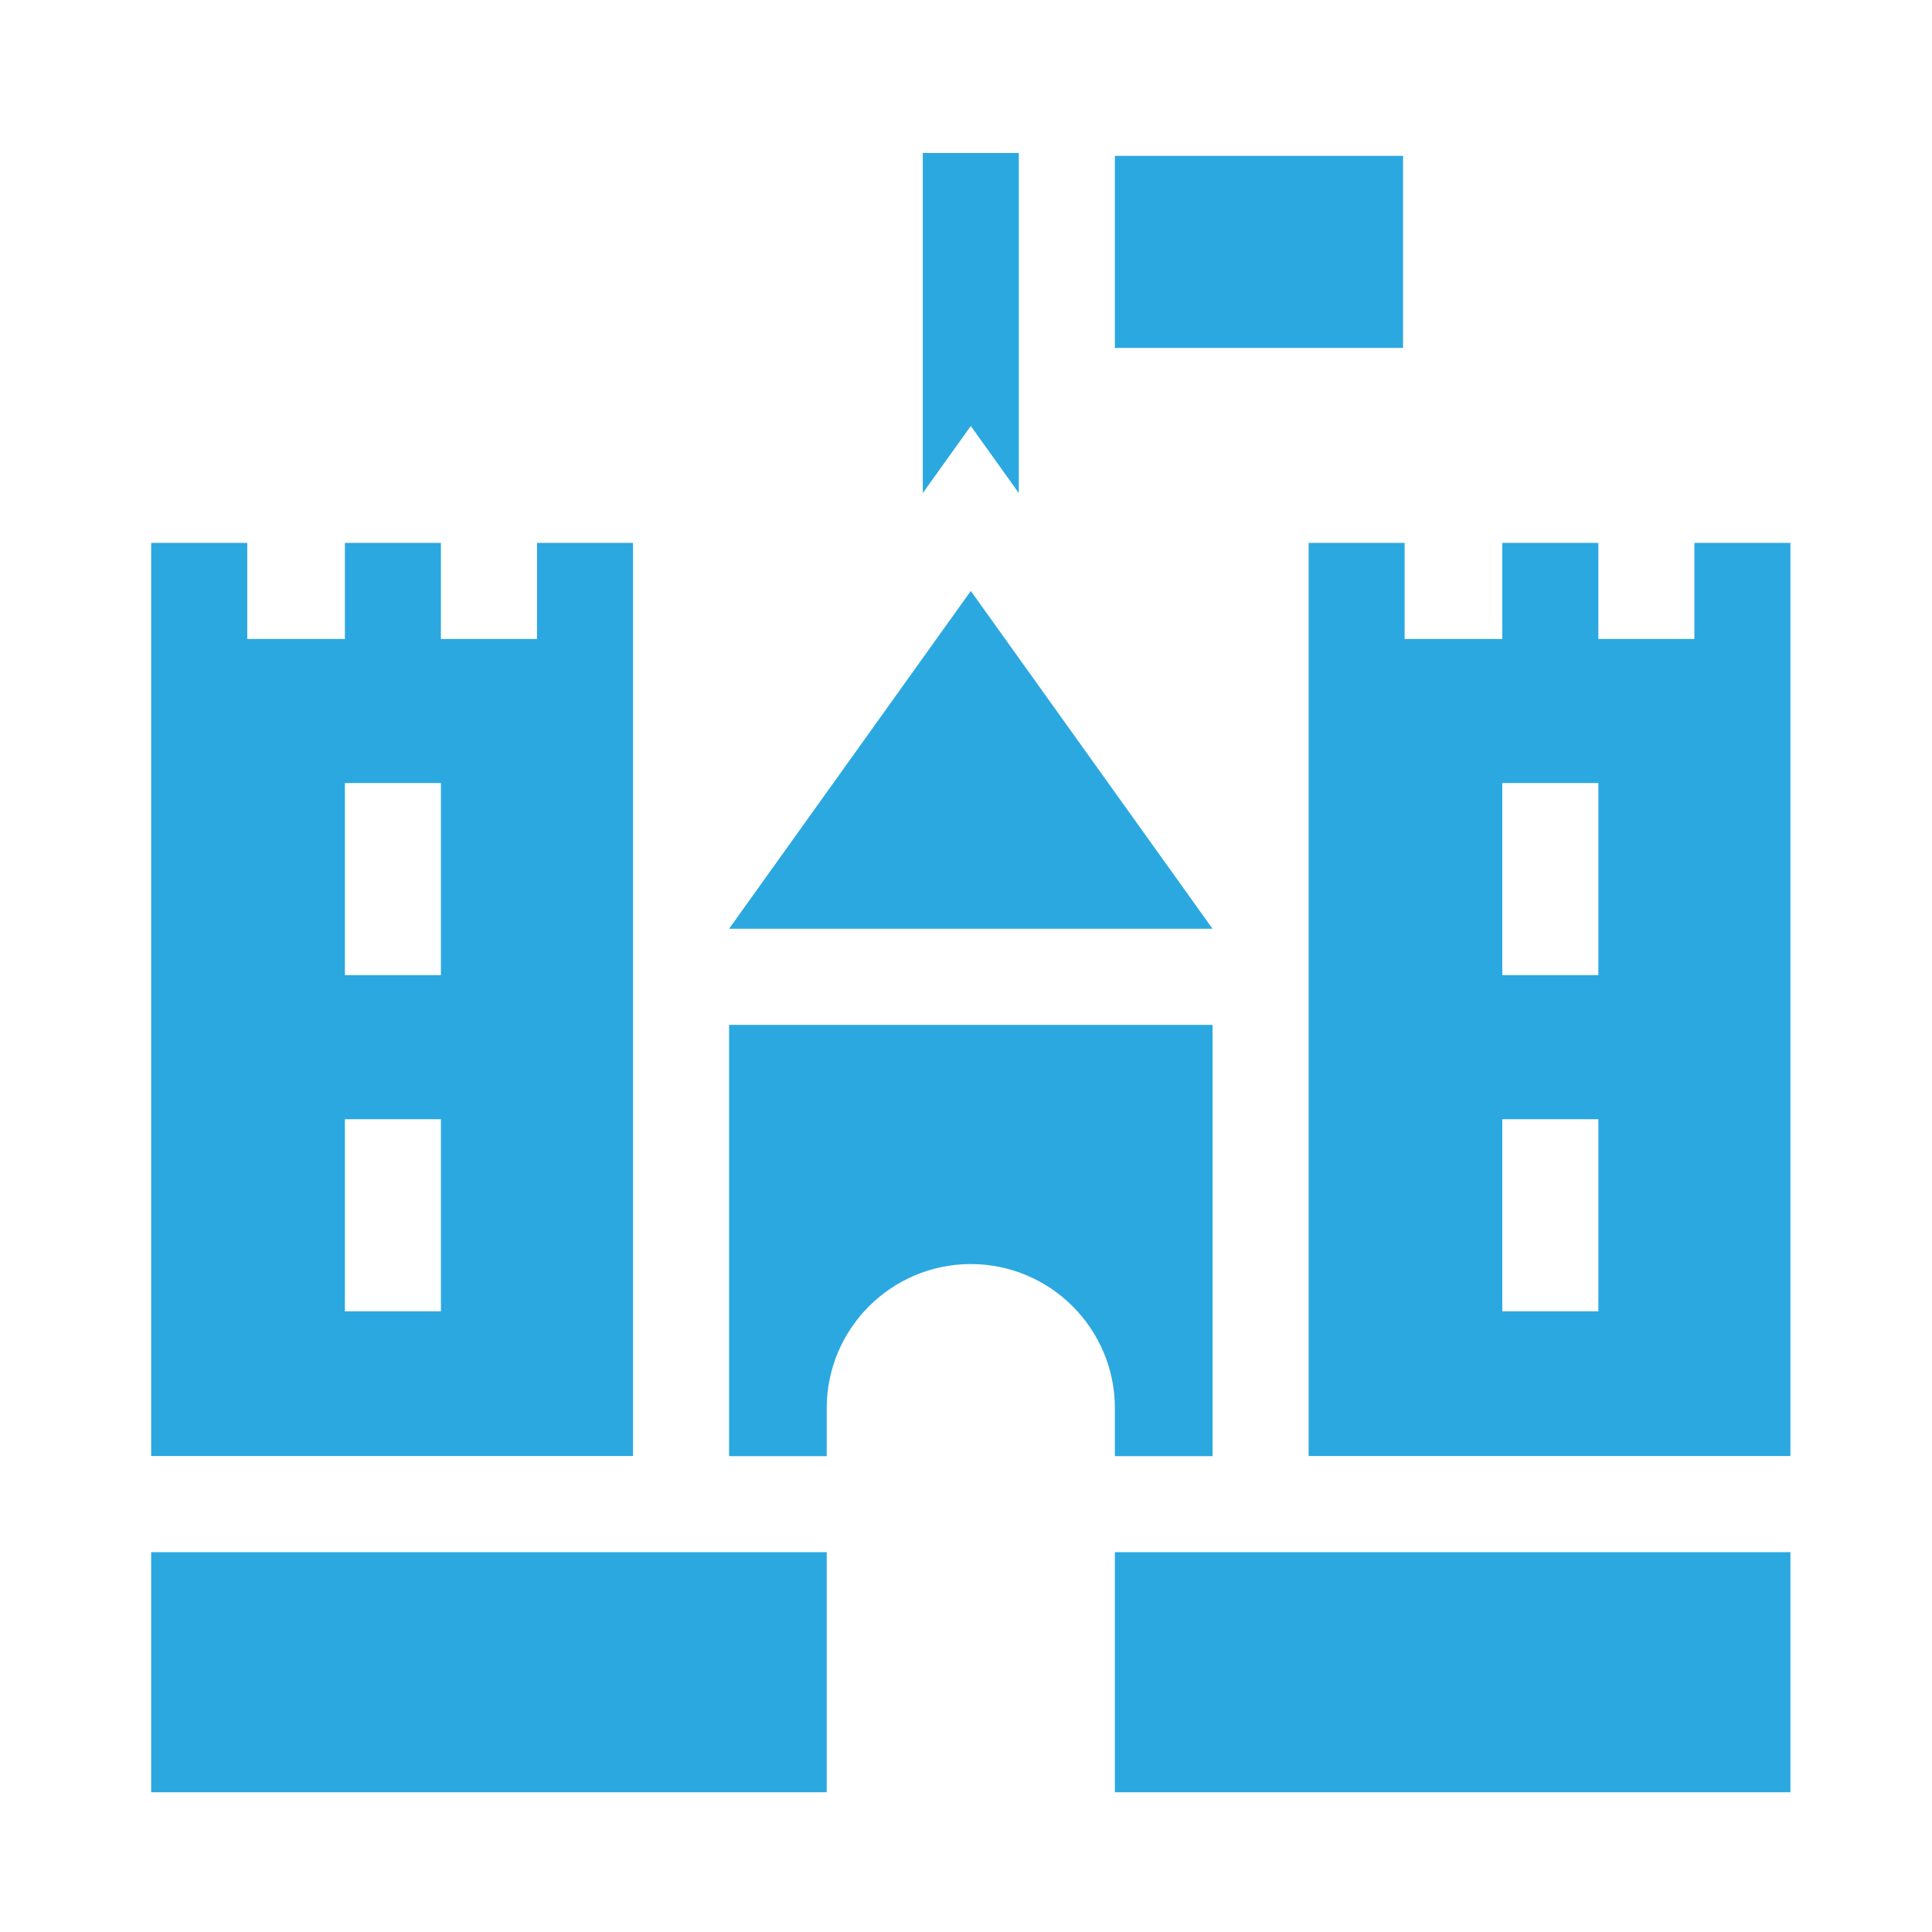
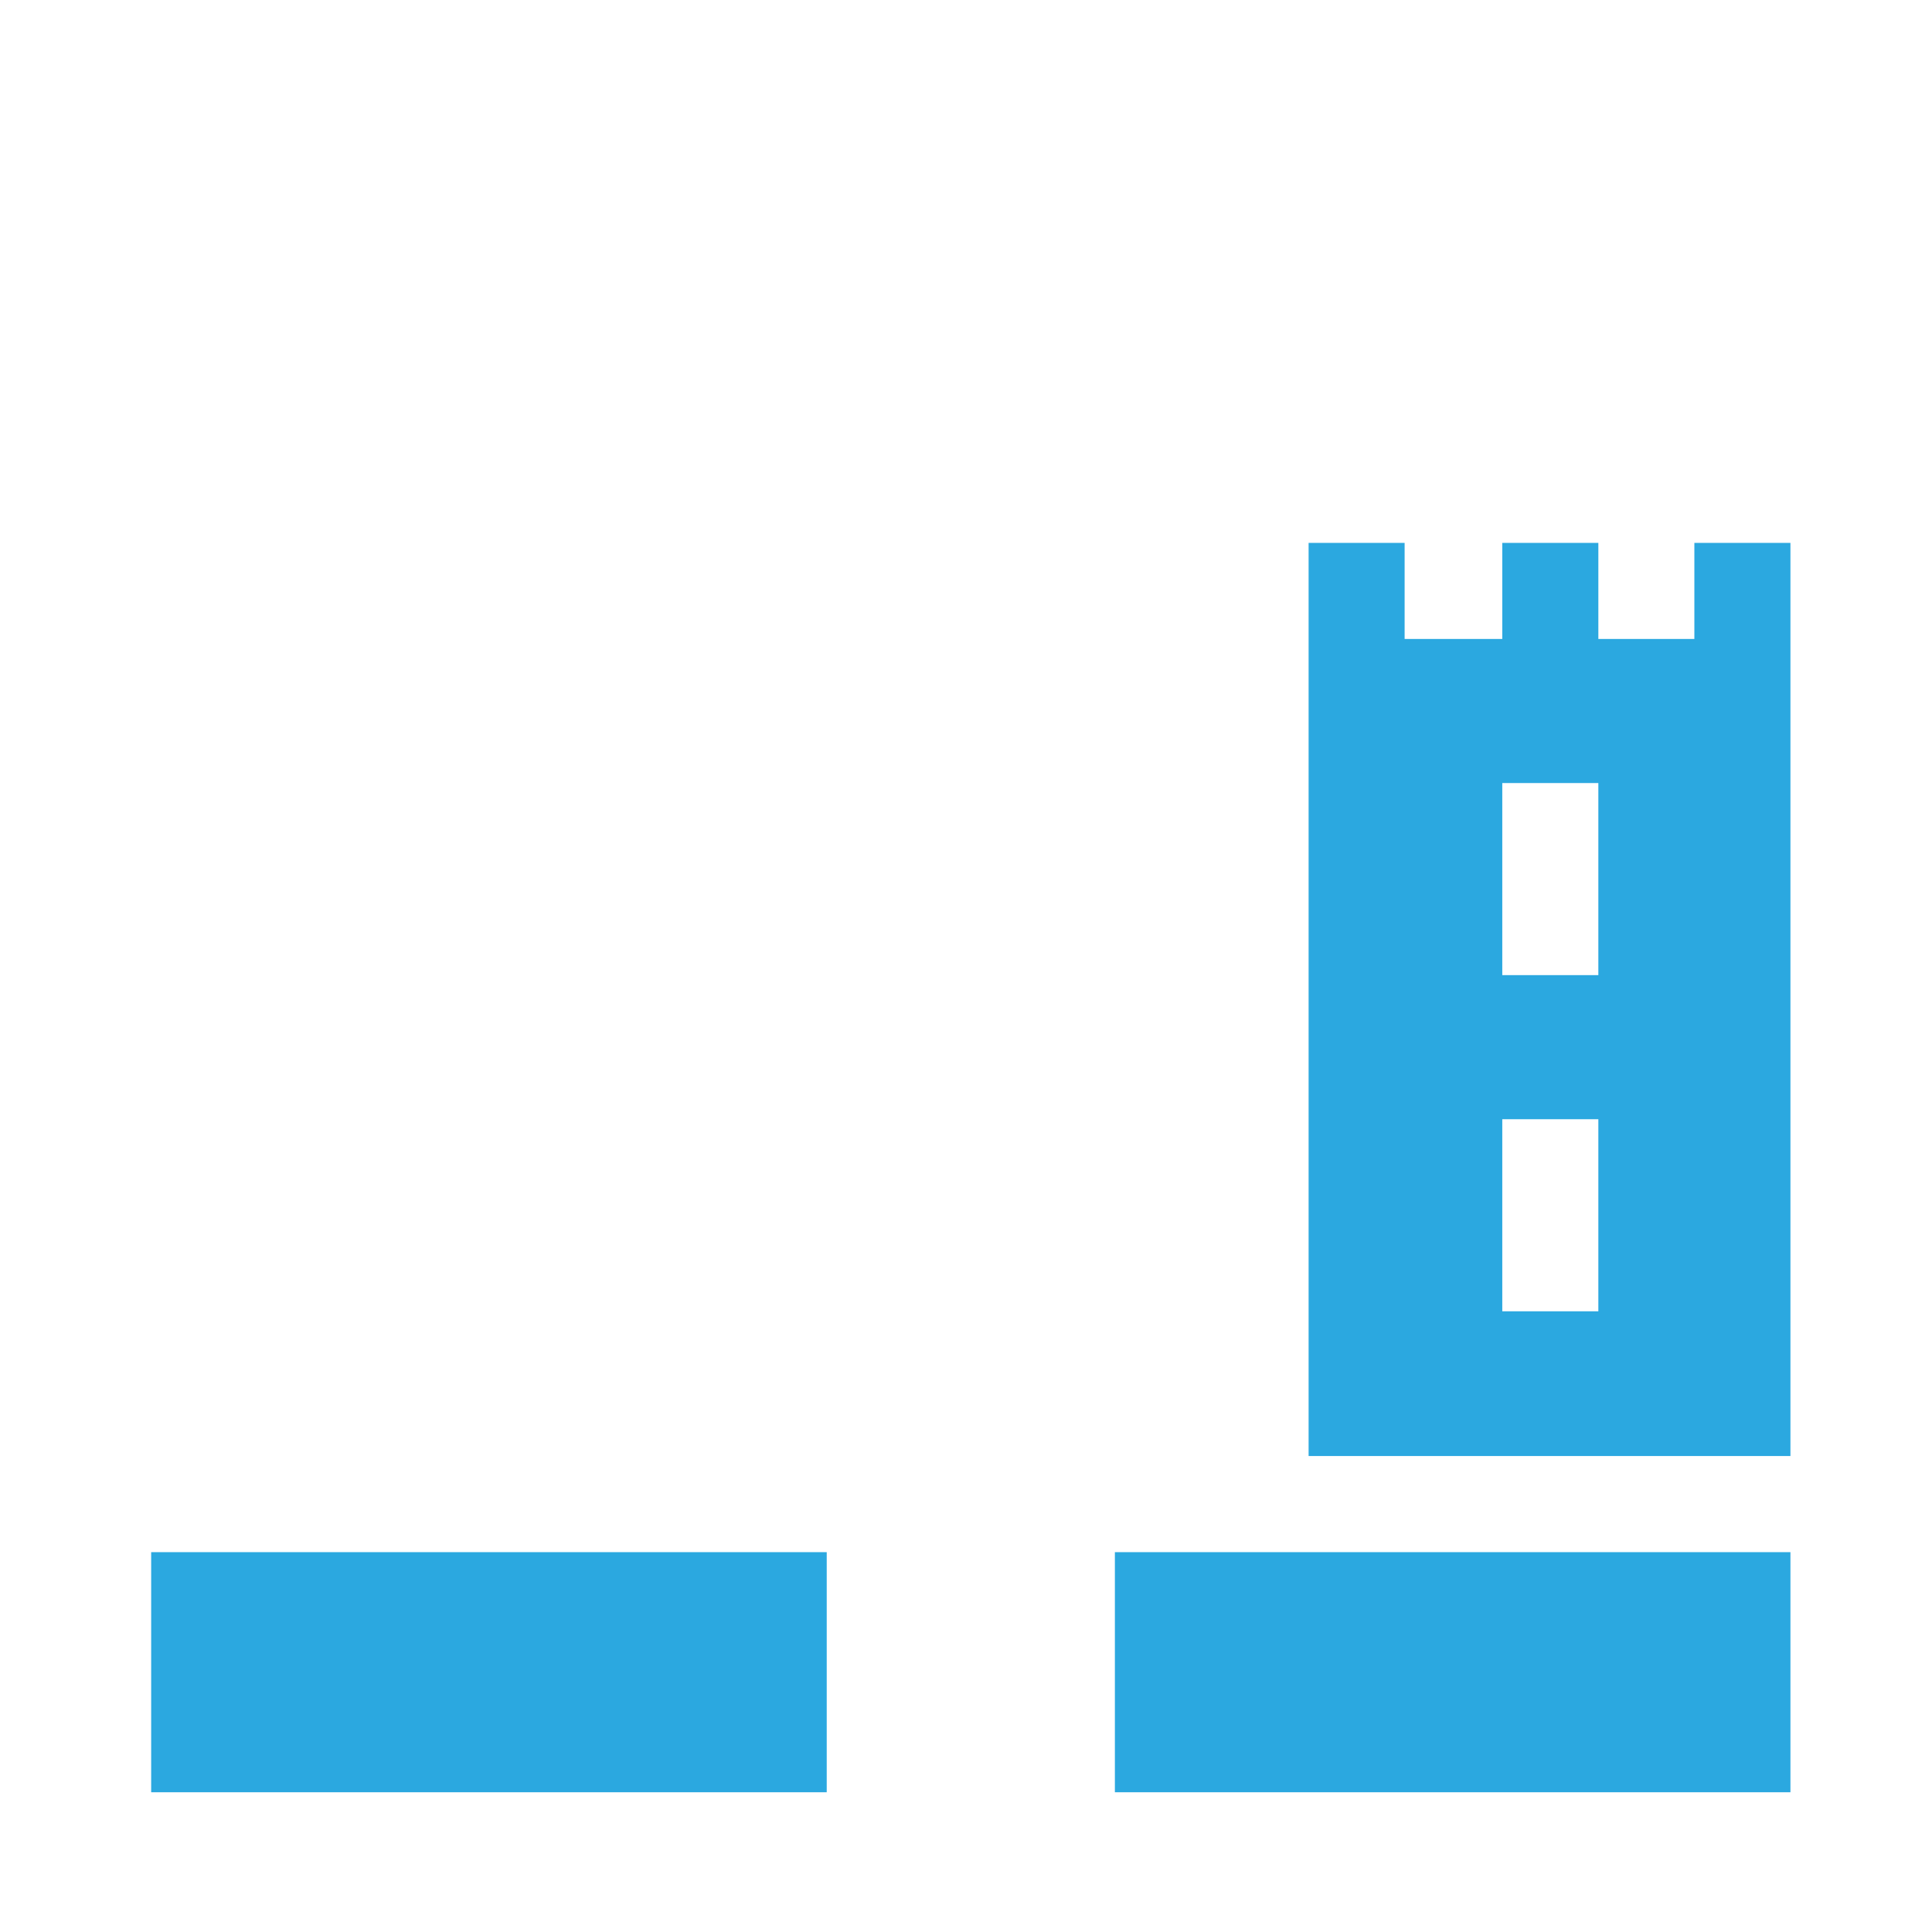
<svg xmlns="http://www.w3.org/2000/svg" width="33" height="33" viewBox="0 0 33 33" fill="none">
-   <path d="M17.402 8.422V2.613H15.762V8.422L16.582 7.276L17.402 8.422Z" fill="#2BA8E0" />
-   <path d="M19.043 2.662H23.965V5.943H19.043V2.662Z" fill="#2BA8E0" />
-   <path d="M20.711 24.872V17.506H12.453V24.872H14.121V24.052C14.121 22.695 15.225 21.591 16.582 21.591C17.939 21.591 19.043 22.695 19.043 24.052V24.872H20.711Z" fill="#2BA8E0" />
  <path d="M22.352 24.87H30.582V9.273H28.941V10.914H27.301V9.273H25.66V10.914H23.992V9.273H22.352V24.87ZM27.301 22.398H25.66V19.117H27.301V22.398ZM27.301 16.656H25.66V13.375H27.301V16.656Z" fill="#2BA8E0" />
-   <path d="M10.812 24.87V9.273H9.172V10.914H7.531V9.273H5.891V10.914H4.223V9.273H2.582V24.87H10.812ZM7.531 22.398H5.891V19.117H7.531V22.398ZM7.531 16.656H5.891V13.375H7.531V16.656Z" fill="#2BA8E0" />
  <path d="M2.582 26.512H14.121V30.613H2.582V26.512Z" fill="#2BA8E0" />
  <path d="M19.043 26.512H30.582V30.613H19.043V26.512Z" fill="#2BA8E0" />
-   <path d="M16.582 10.094L12.453 15.864H20.711L16.582 10.094Z" fill="#2BA8E0" />
</svg>